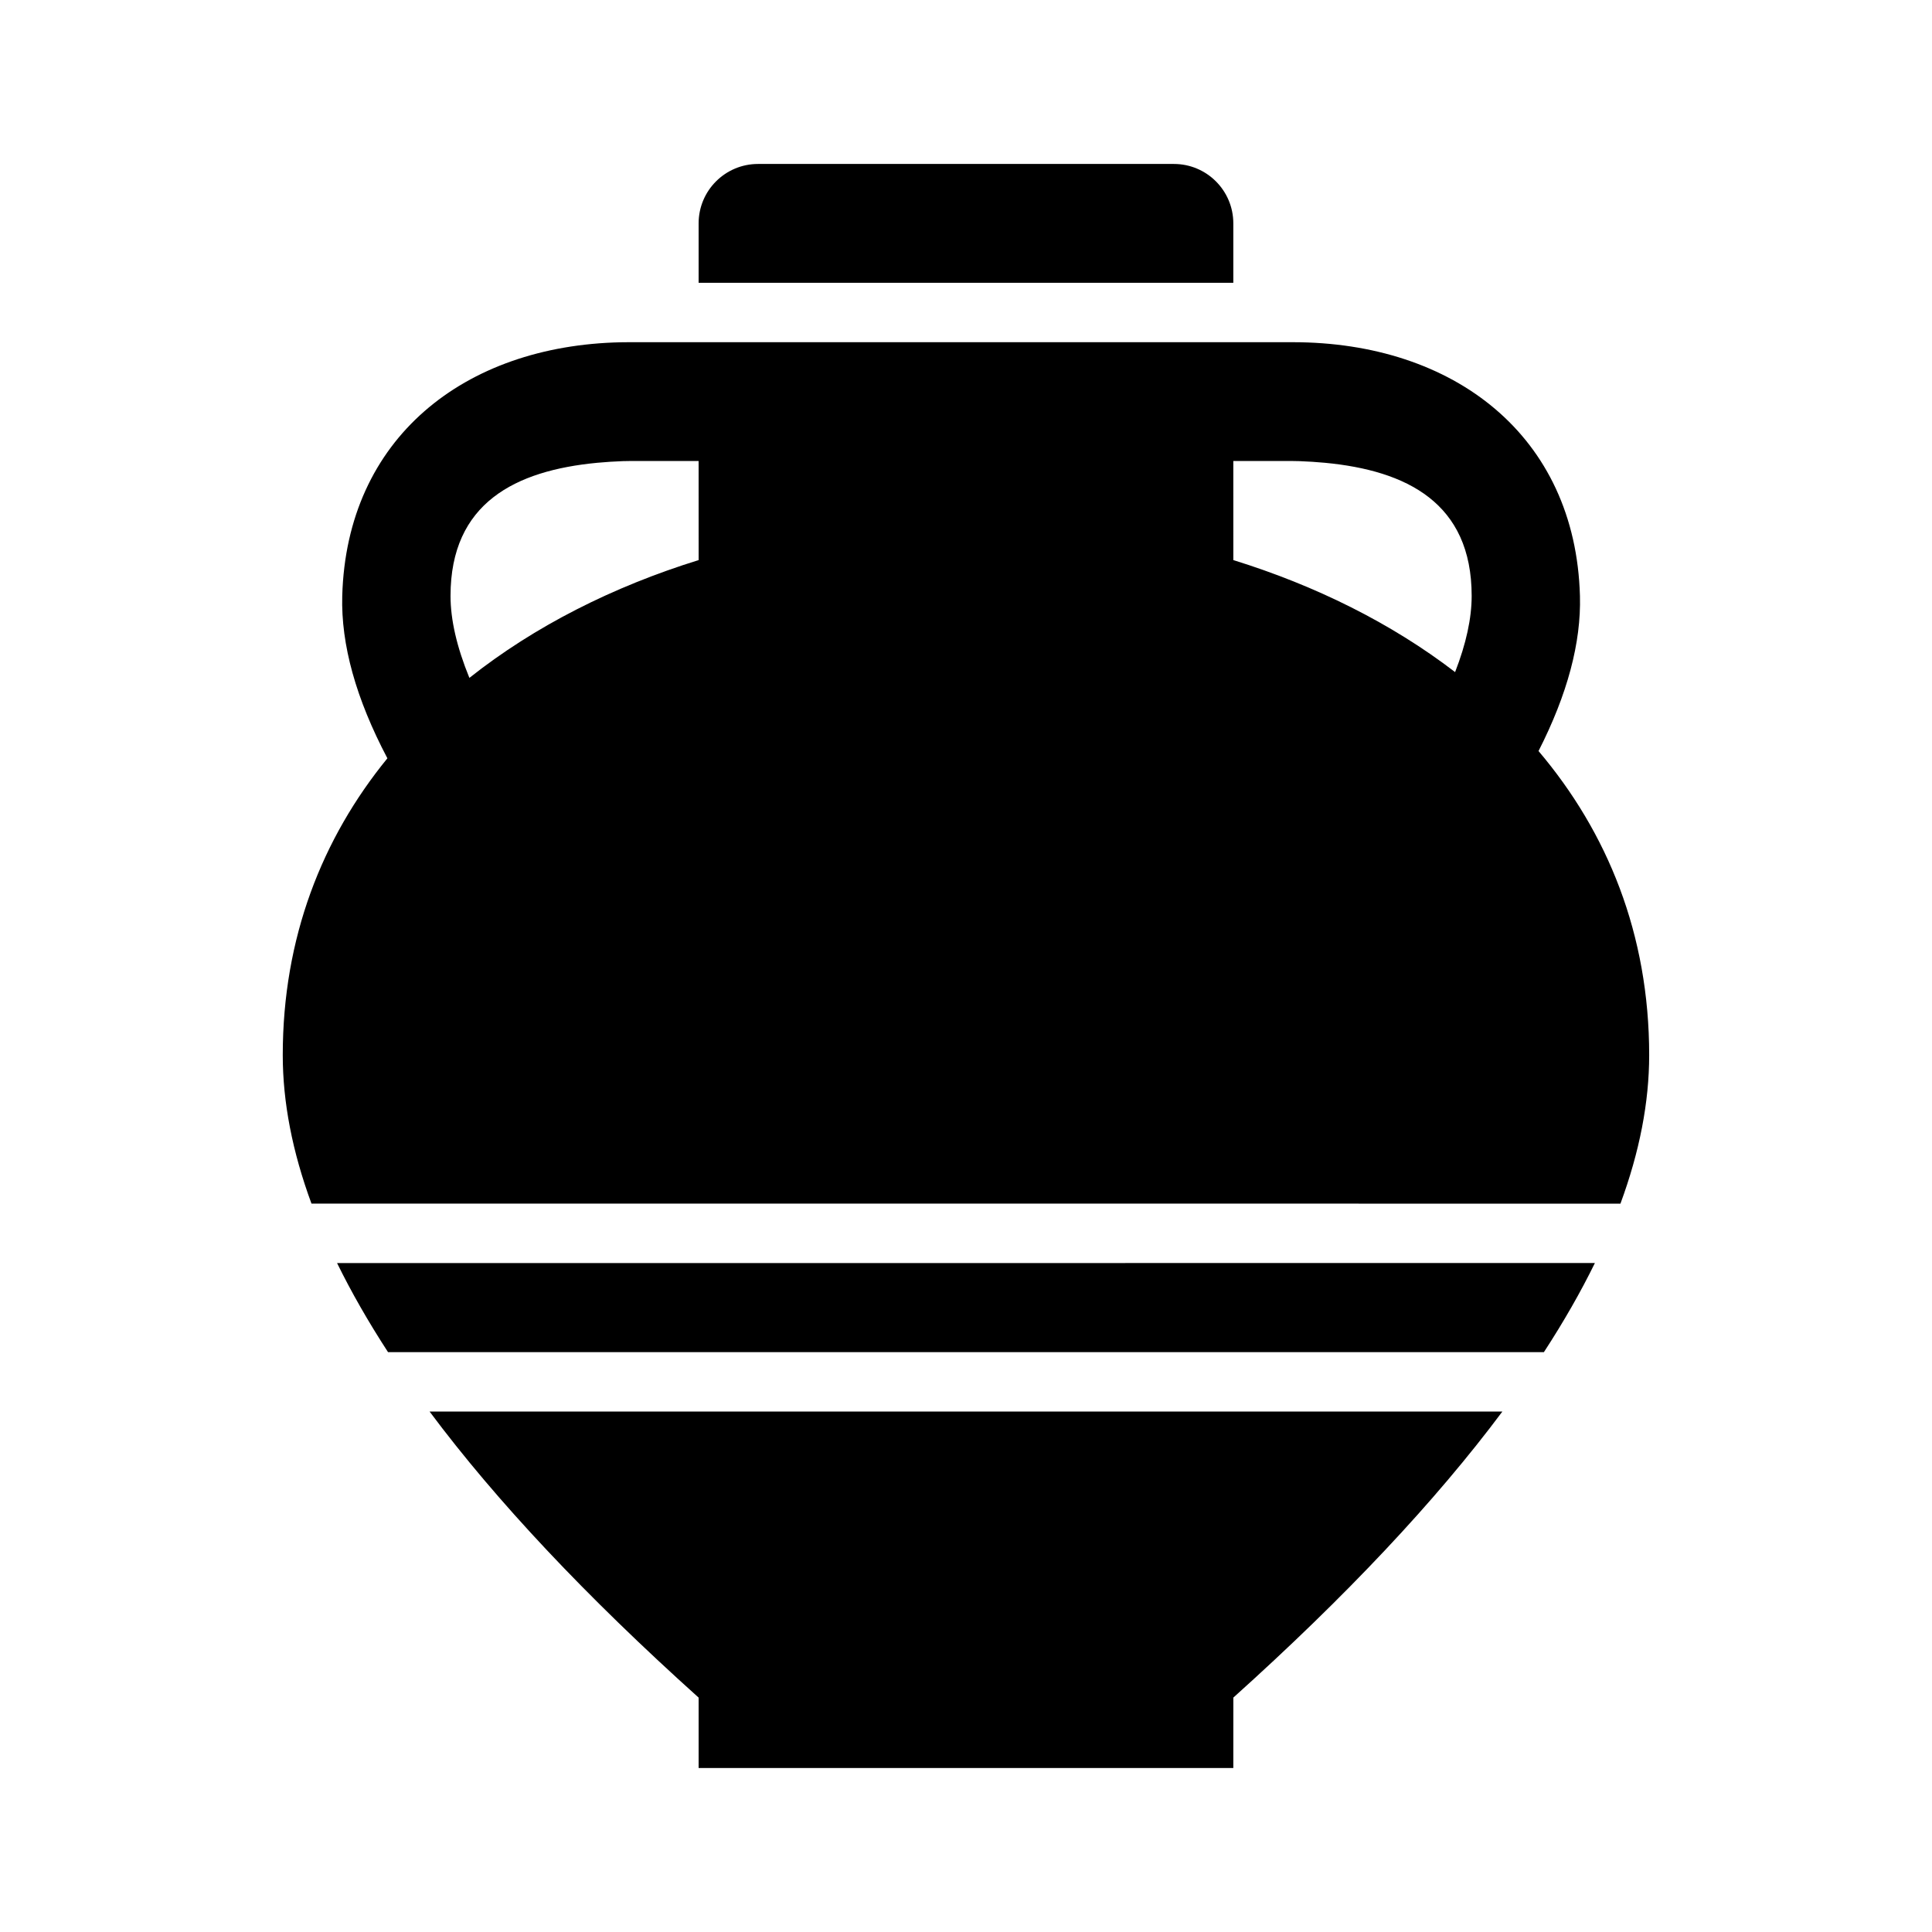
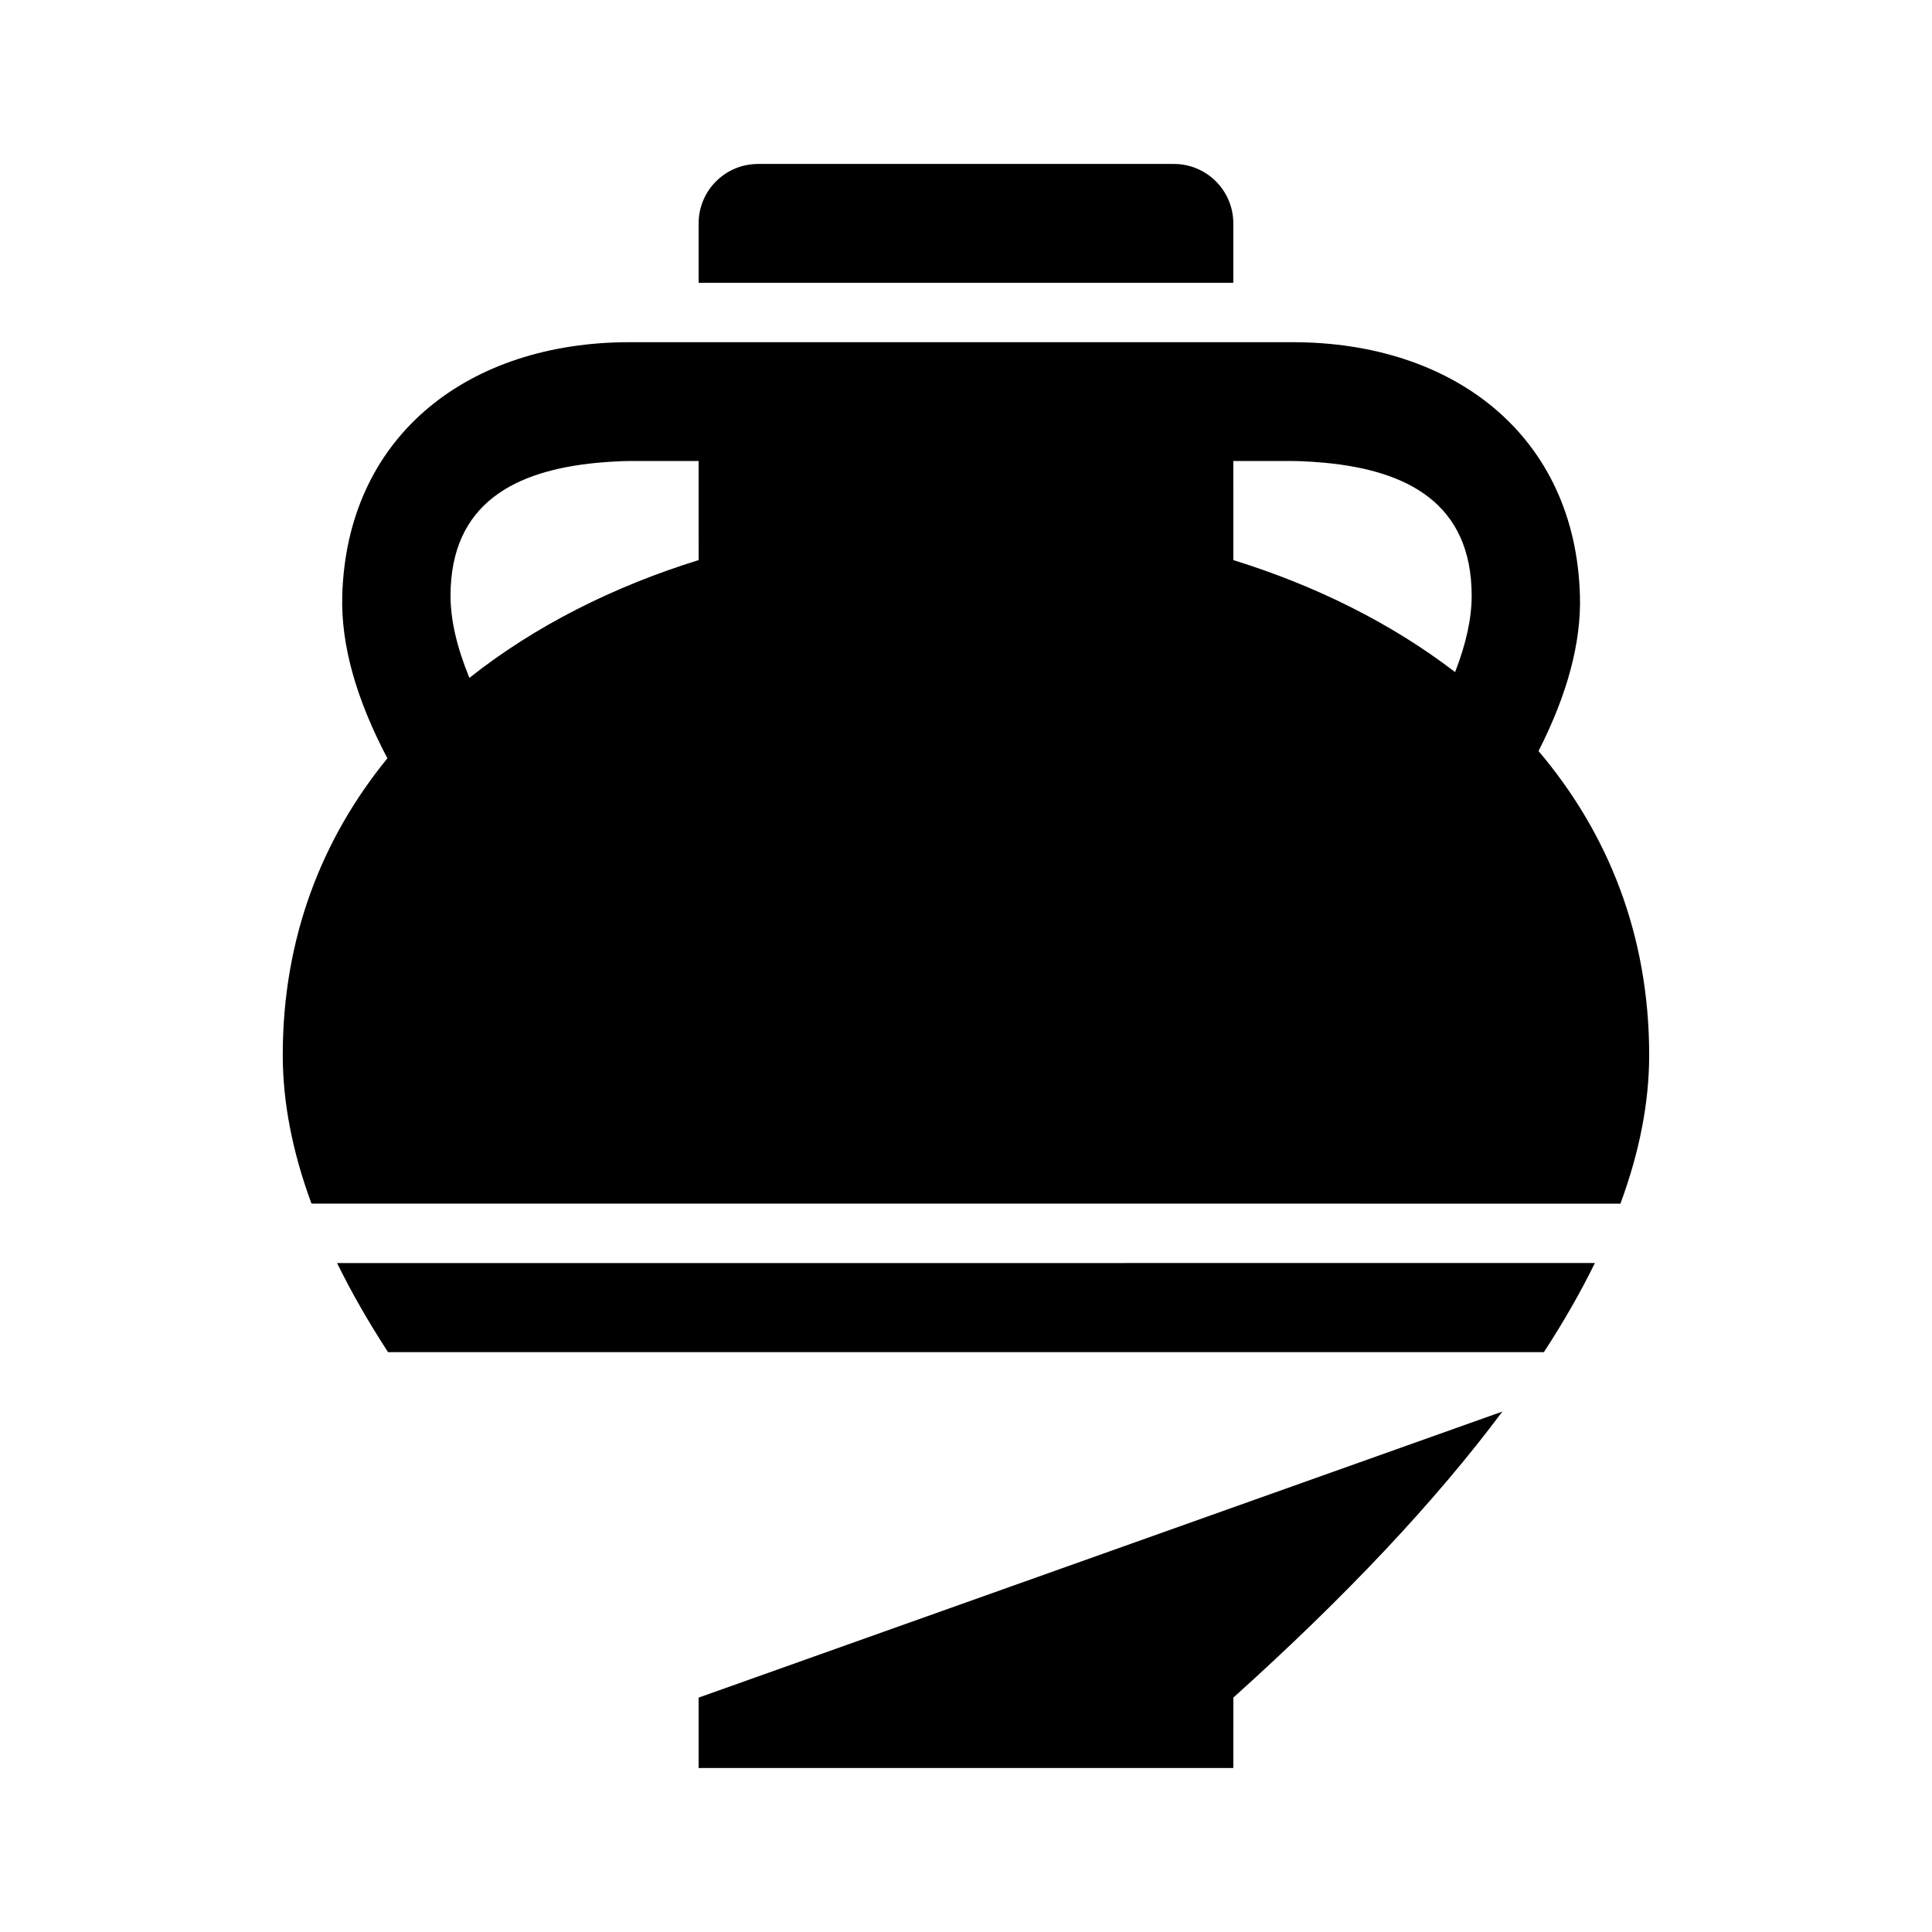
<svg xmlns="http://www.w3.org/2000/svg" fill="#000000" width="800px" height="800px" version="1.1" viewBox="144 144 512 512">
-   <path d="m542.14 518.08c-17.711 23.738-41.477 49.004-71.289 75.797l-0.008 18.664h-141.7v-18.656c-29.816-26.797-53.582-52.066-71.297-75.809zm24.523-39.363c-3.766 7.688-8.27 15.559-13.516 23.617l-306.31 0.004c-5.242-8.059-9.746-15.934-13.512-23.617zm-80.078-244.03c42.738 0 74.953 24.785 76.117 67.242 0.34 12.367-3.316 26.066-10.977 41.105 18.277 21.555 29.324 48.551 29.324 80.578 0 12.484-2.539 25.605-7.613 39.367l-346.89-0.008c-5.074-13.758-7.613-26.879-7.613-39.359 0-31.082 10.406-57.426 27.73-78.652-8.328-15.797-12.32-30.141-11.965-43.031 1.148-41.699 32.238-66.352 73.84-67.219l2.277-0.023zm-175.77 31.488-1.77 0.031c-1.148 0.043-2.289 0.098-3.418 0.172l-3.359 0.266c-21.621 2.055-38.875 10.598-38.875 35.285 0 6.32 1.668 13.559 5 21.719 17.316-13.734 38.133-24.203 60.754-31.219l-0.008-26.254zm175.77 0h-15.742l0.004 26.254c21.766 6.754 41.863 16.703 58.77 29.684 2.93-7.535 4.391-14.262 4.391-20.184 0-24.688-17.254-33.23-38.875-35.285l-3.359-0.266c-1.129-0.074-2.269-0.129-3.414-0.172zm-31.488-78.723c8.695 0 15.746 7.051 15.746 15.746v15.742h-141.7v-15.742c0-8.695 7.051-15.746 15.746-15.746z" fill-rule="evenodd" />
+   <path d="m542.14 518.08c-17.711 23.738-41.477 49.004-71.289 75.797l-0.008 18.664h-141.7v-18.656zm24.523-39.363c-3.766 7.688-8.27 15.559-13.516 23.617l-306.31 0.004c-5.242-8.059-9.746-15.934-13.512-23.617zm-80.078-244.03c42.738 0 74.953 24.785 76.117 67.242 0.34 12.367-3.316 26.066-10.977 41.105 18.277 21.555 29.324 48.551 29.324 80.578 0 12.484-2.539 25.605-7.613 39.367l-346.89-0.008c-5.074-13.758-7.613-26.879-7.613-39.359 0-31.082 10.406-57.426 27.73-78.652-8.328-15.797-12.32-30.141-11.965-43.031 1.148-41.699 32.238-66.352 73.84-67.219l2.277-0.023zm-175.77 31.488-1.77 0.031c-1.148 0.043-2.289 0.098-3.418 0.172l-3.359 0.266c-21.621 2.055-38.875 10.598-38.875 35.285 0 6.32 1.668 13.559 5 21.719 17.316-13.734 38.133-24.203 60.754-31.219l-0.008-26.254zm175.77 0h-15.742l0.004 26.254c21.766 6.754 41.863 16.703 58.77 29.684 2.93-7.535 4.391-14.262 4.391-20.184 0-24.688-17.254-33.23-38.875-35.285l-3.359-0.266c-1.129-0.074-2.269-0.129-3.414-0.172zm-31.488-78.723c8.695 0 15.746 7.051 15.746 15.746v15.742h-141.7v-15.742c0-8.695 7.051-15.746 15.746-15.746z" fill-rule="evenodd" />
</svg>